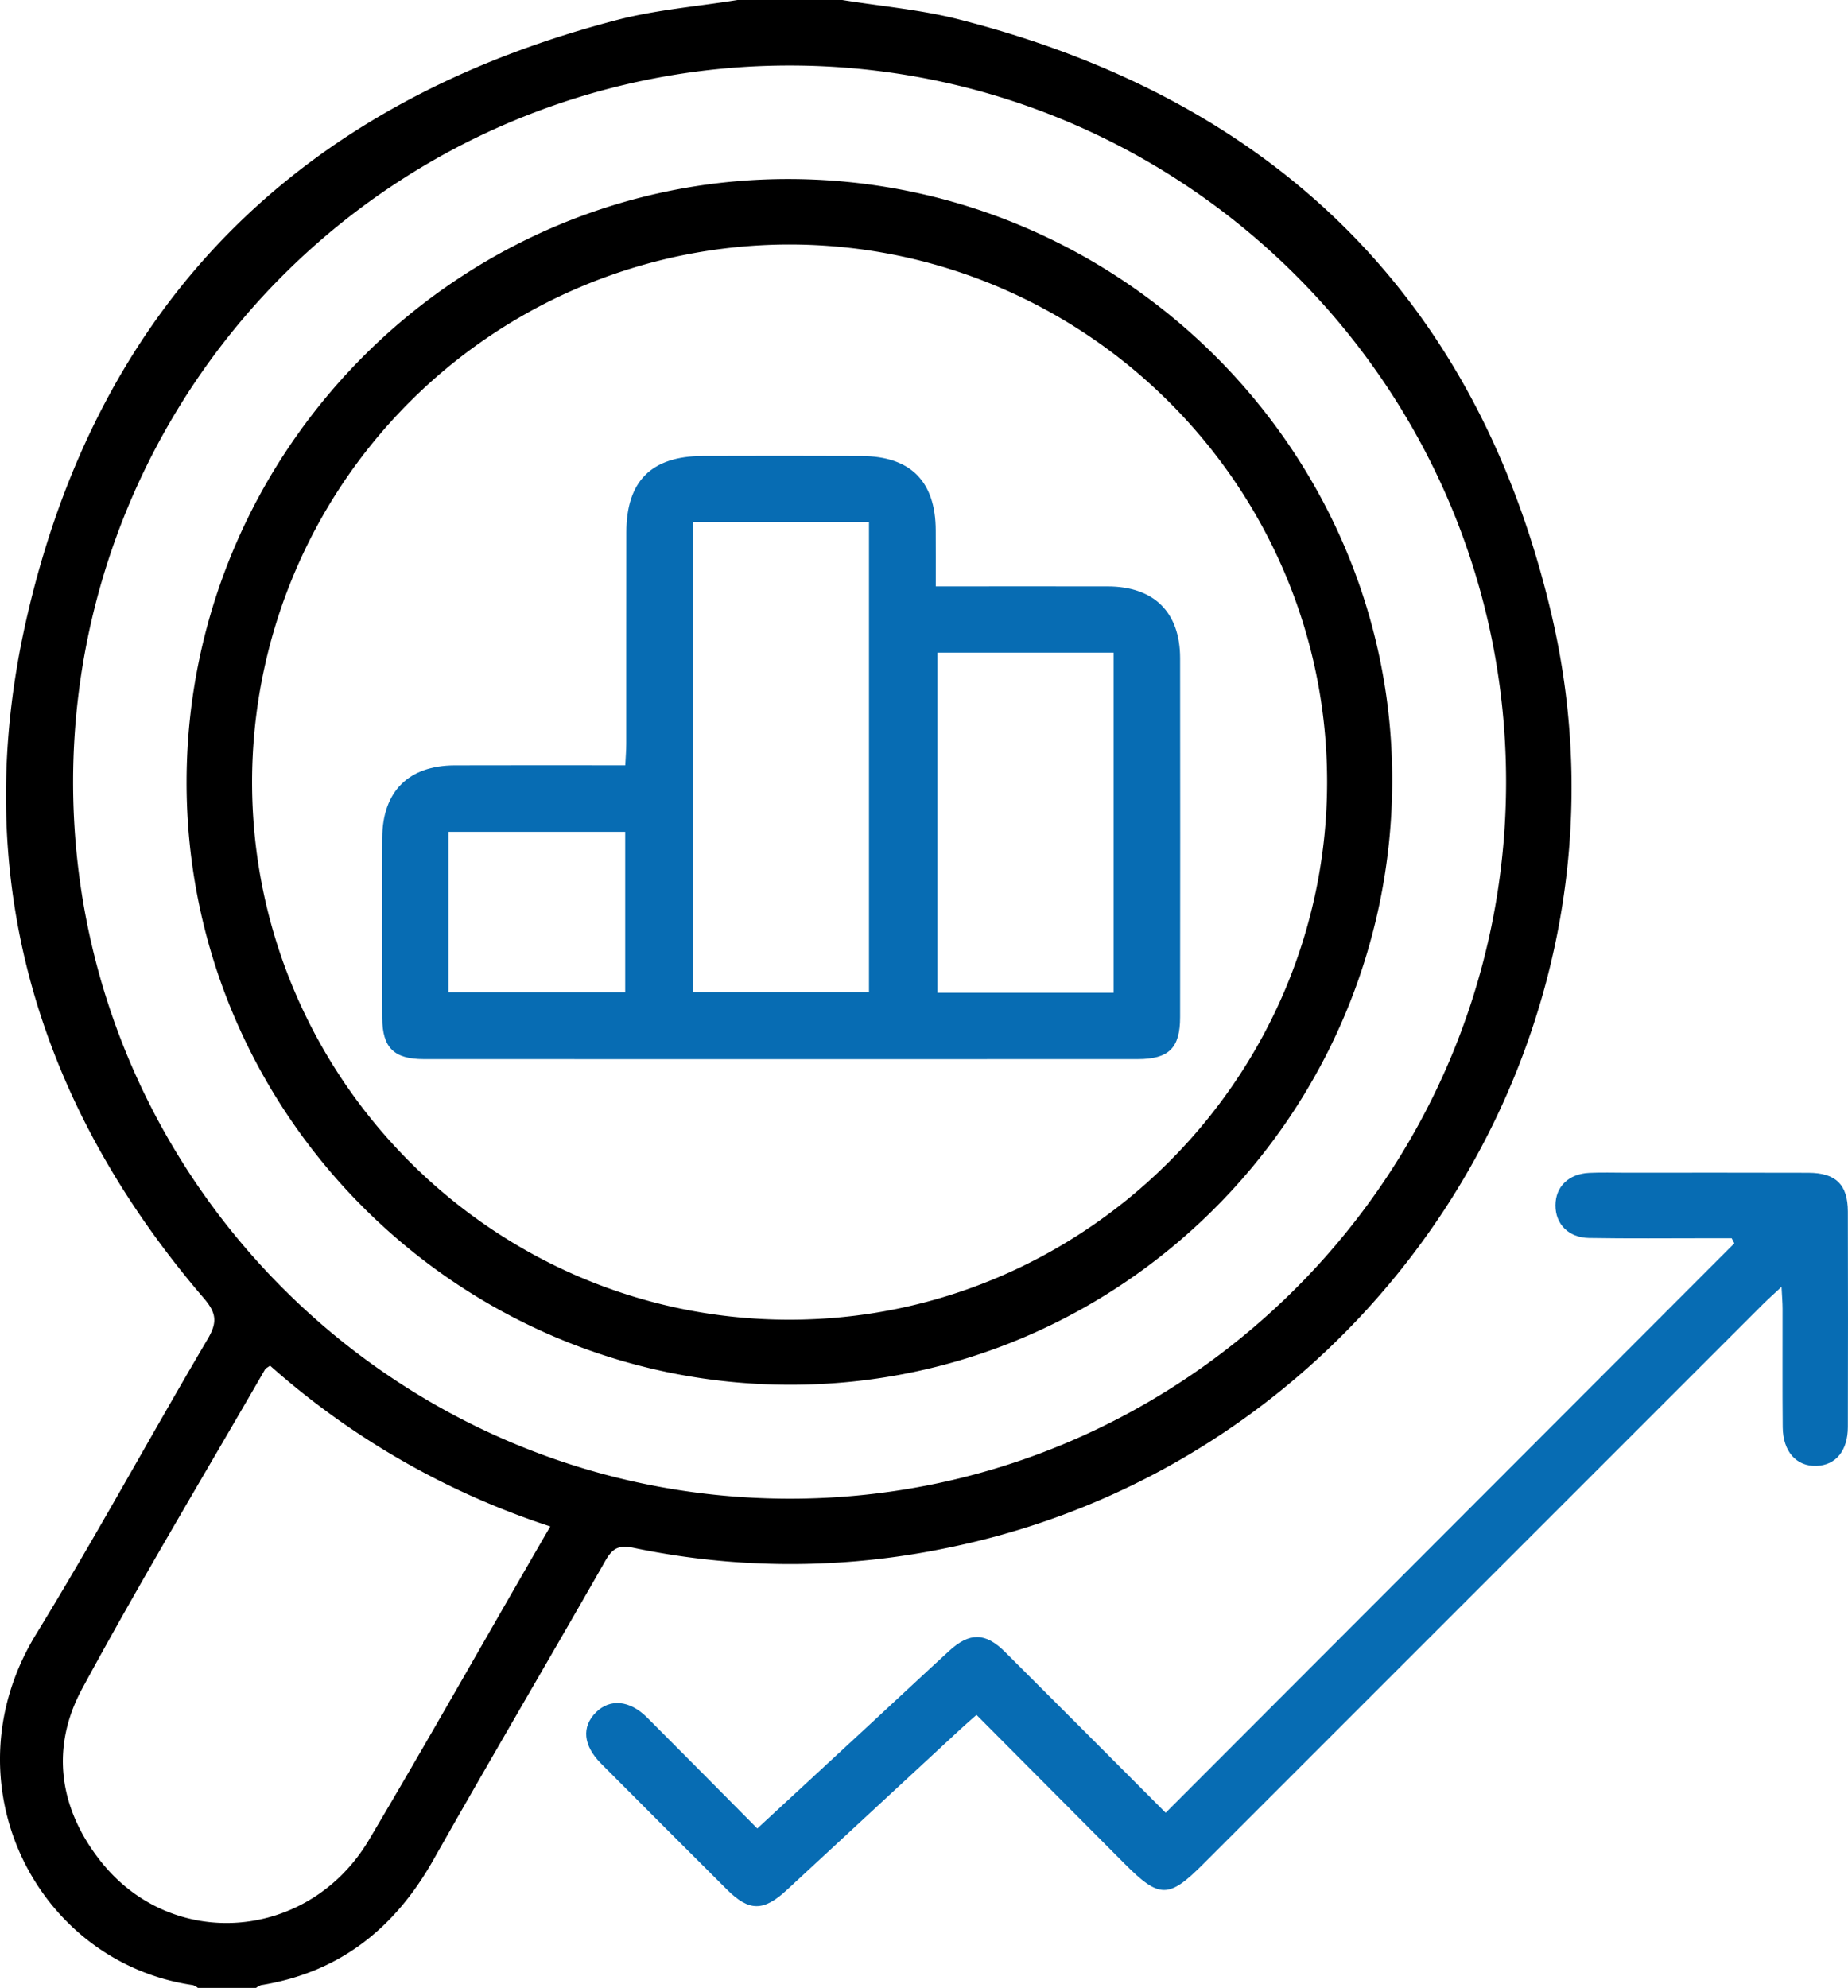
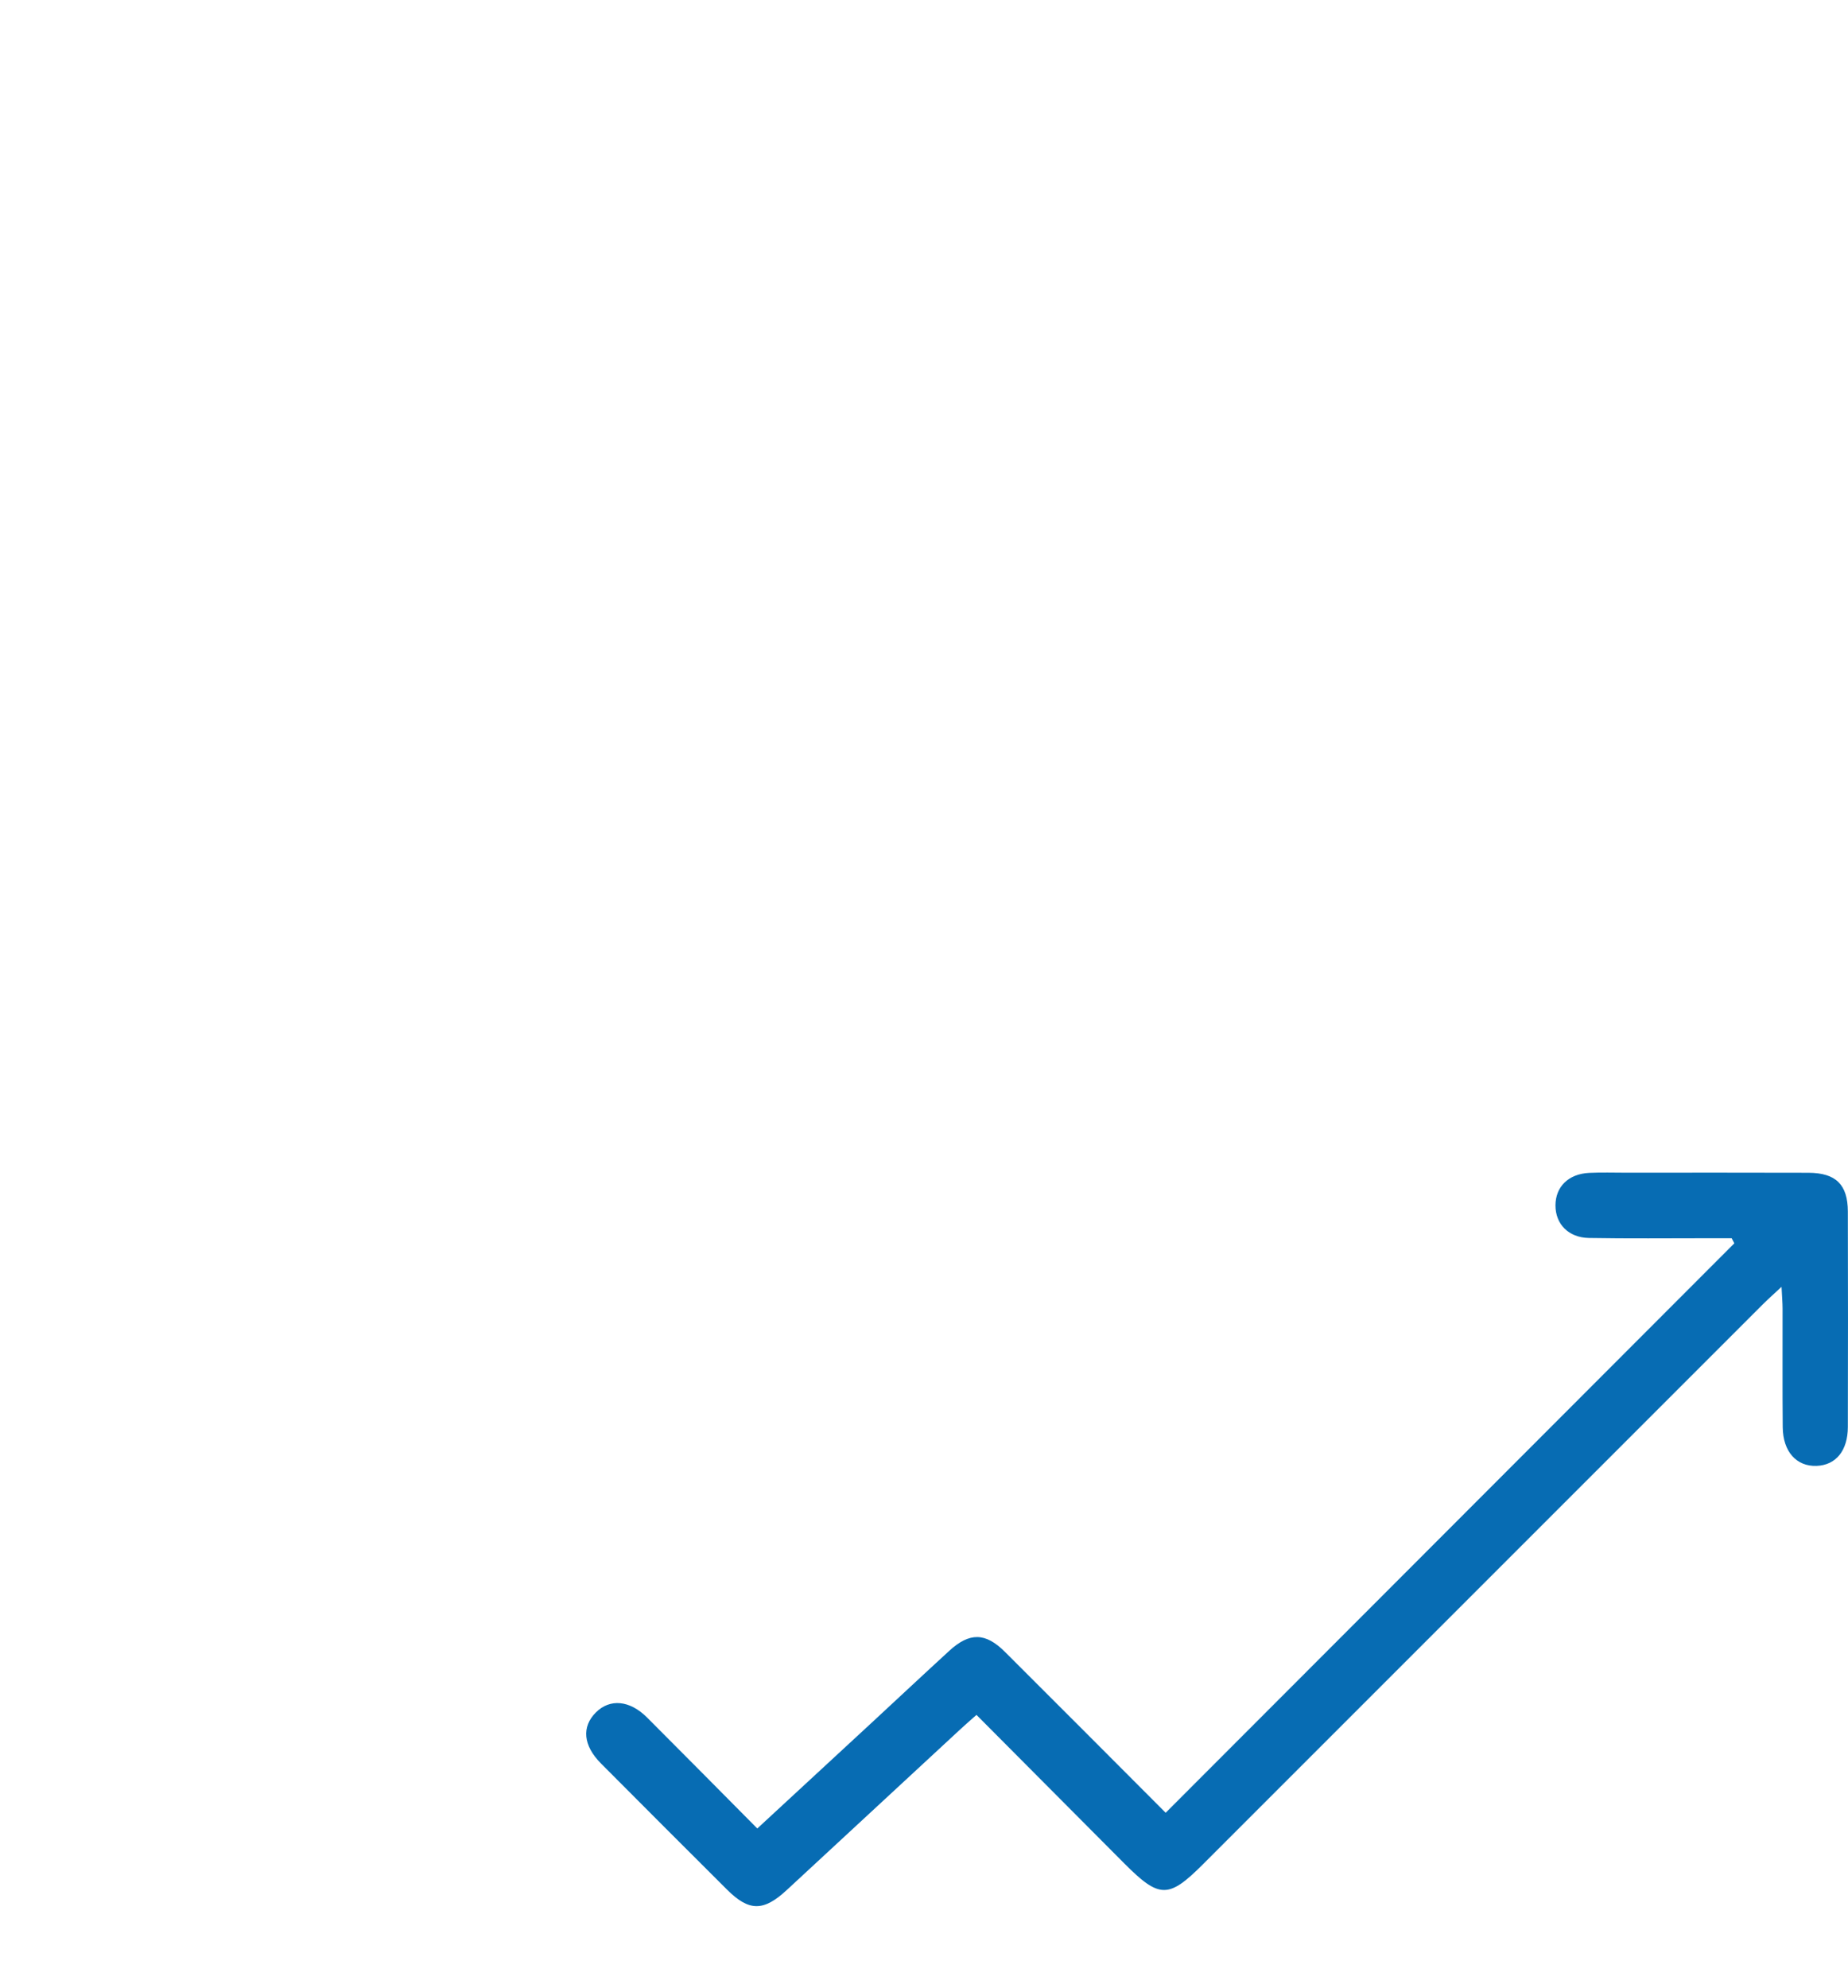
<svg xmlns="http://www.w3.org/2000/svg" width="357.031" height="384" viewBox="0 0 357.031 384">
  <g id="Personlization_Strategy" data-name="Personlization Strategy" transform="translate(0)">
-     <path id="Path_4658" data-name="Path 4658" d="M162.728,0c7.486,1.212,15.115,1.86,22.435,3.724C246.1,19.243,285.345,57.433,299.719,118.574c19.249,81.876-34.727,163.943-117.038,180.5A148.323,148.323,0,0,1,122.42,299c-2.958-.621-4.124.142-5.5,2.553-11.01,19.294-22.29,38.434-33.22,57.773-7.464,13.207-18.108,21.692-33.263,24.143a3.315,3.315,0,0,0-.959.532H38.228a3.133,3.133,0,0,0-.954-.537c-30.428-4.436-47.782-39.244-30.307-67.772C18.441,296.959,28.936,277.629,40.1,258.7c1.9-3.222,1.77-5.019-.722-7.924C6.779,212.769-5.978,168.716,5.026,119.972,18.923,58.411,58.085,19.739,119.278,3.842c7.556-1.963,15.459-2.594,23.2-3.842ZM14.123,151.007c-.029,76.285,61.851,138.31,138.17,138.492,76.286.183,138.655-62.069,138.68-138.418C291,74.673,228.8,12.563,152.363,12.656A138.4,138.4,0,0,0,14.123,151.007ZM52.175,263.8c-.572.416-.844.517-.956.71-11.84,20.528-24.065,40.848-35.34,61.683-6.17,11.4-4.5,23.14,3.583,33.355,13.854,17.508,40.228,15.4,51.83-4.154,10.755-18.129,21.127-36.484,31.668-54.739,1.049-1.817,2.1-3.632,3.353-5.792A152.945,152.945,0,0,1,52.175,263.8Z" />
    <path id="Path_4659" data-name="Path 4659" d="M334.558,239.191q-2.349,0-4.7,0c-7.622,0-15.245.083-22.865-.05-3.981-.069-6.486-2.7-6.478-6.3s2.512-6.08,6.512-6.276c2.368-.116,4.747-.034,7.121-.034,11.745,0,23.49-.029,35.235.014,5.306.019,7.605,2.283,7.619,7.491q.054,20.8,0,41.607c-.009,4.587-2.313,7.386-6.042,7.522-3.876.142-6.495-2.745-6.54-7.47-.072-7.621-.014-15.243-.03-22.865,0-1.2-.11-2.39-.2-4.257-1.523,1.425-2.6,2.375-3.612,3.387Q286.5,306.022,232.436,360.1c-6.678,6.678-8.435,6.671-15.217-.132-9.435-9.466-18.857-18.945-28.566-28.7-1.138,1.012-2.138,1.87-3.1,2.765Q168.771,349.56,152,365.1c-4.489,4.157-7.279,4.16-11.531-.075q-12.216-12.168-24.377-24.393c-3.431-3.451-3.749-7.069-.968-9.843,2.709-2.7,6.526-2.376,9.884.979,7.057,7.051,14.065,14.152,21.3,21.44,7.612-7.036,14.928-13.792,22.237-20.557,4.952-4.583,9.873-9.2,14.846-13.757,3.919-3.593,6.982-3.564,10.739.177,10.174,10.132,20.3,20.309,31.076,31.1q55.08-55.15,109.863-110Z" fill="#076cb3" />
-     <path id="Path_4660" data-name="Path 4660" d="M268.974,151.227c-.329,64.294-52.592,116.428-116.559,116.273C88.124,267.344,35.783,214.791,36.05,150.666,36.318,86.418,89.114,34.09,153.168,34.587S269.3,87.527,268.974,151.227ZM48.7,151.083c.014,57.139,46.563,103.769,103.666,103.848,57.205.078,104.037-46.71,104.027-103.93-.01-57.242-46.788-103.866-104.115-103.773A103.9,103.9,0,0,0,48.7,151.083Z" />
-     <path id="Path_4662" data-name="Path 4662" d="M180.788,113.278c11.476,0,22.342-.016,33.208,0,8.956.017,13.993,4.982,14,13.869q.036,34.672,0,69.345c0,5.937-2.163,8.1-8.189,8.1q-68.97.027-137.94,0c-5.751,0-7.989-2.21-8.017-7.922q-.084-17.43,0-34.86c.057-8.938,5.093-13.929,13.979-13.962,10.853-.04,21.706-.009,32.97-.009.074-1.543.191-2.857.192-4.171.014-13.619-.012-27.238.016-40.857.02-9.879,4.835-14.692,14.742-14.729q15.367-.057,30.736.006c9.455.053,14.263,4.927,14.294,14.352C180.8,105.916,180.788,109.386,180.788,113.278Zm-46.931-12.442v90.836h34.029V100.836Zm47.232,25.236v65.7h34.059v-65.7Zm-94.44,34.609v31h34.138v-31Z" fill="#076cb3" />
  </g>
</svg>